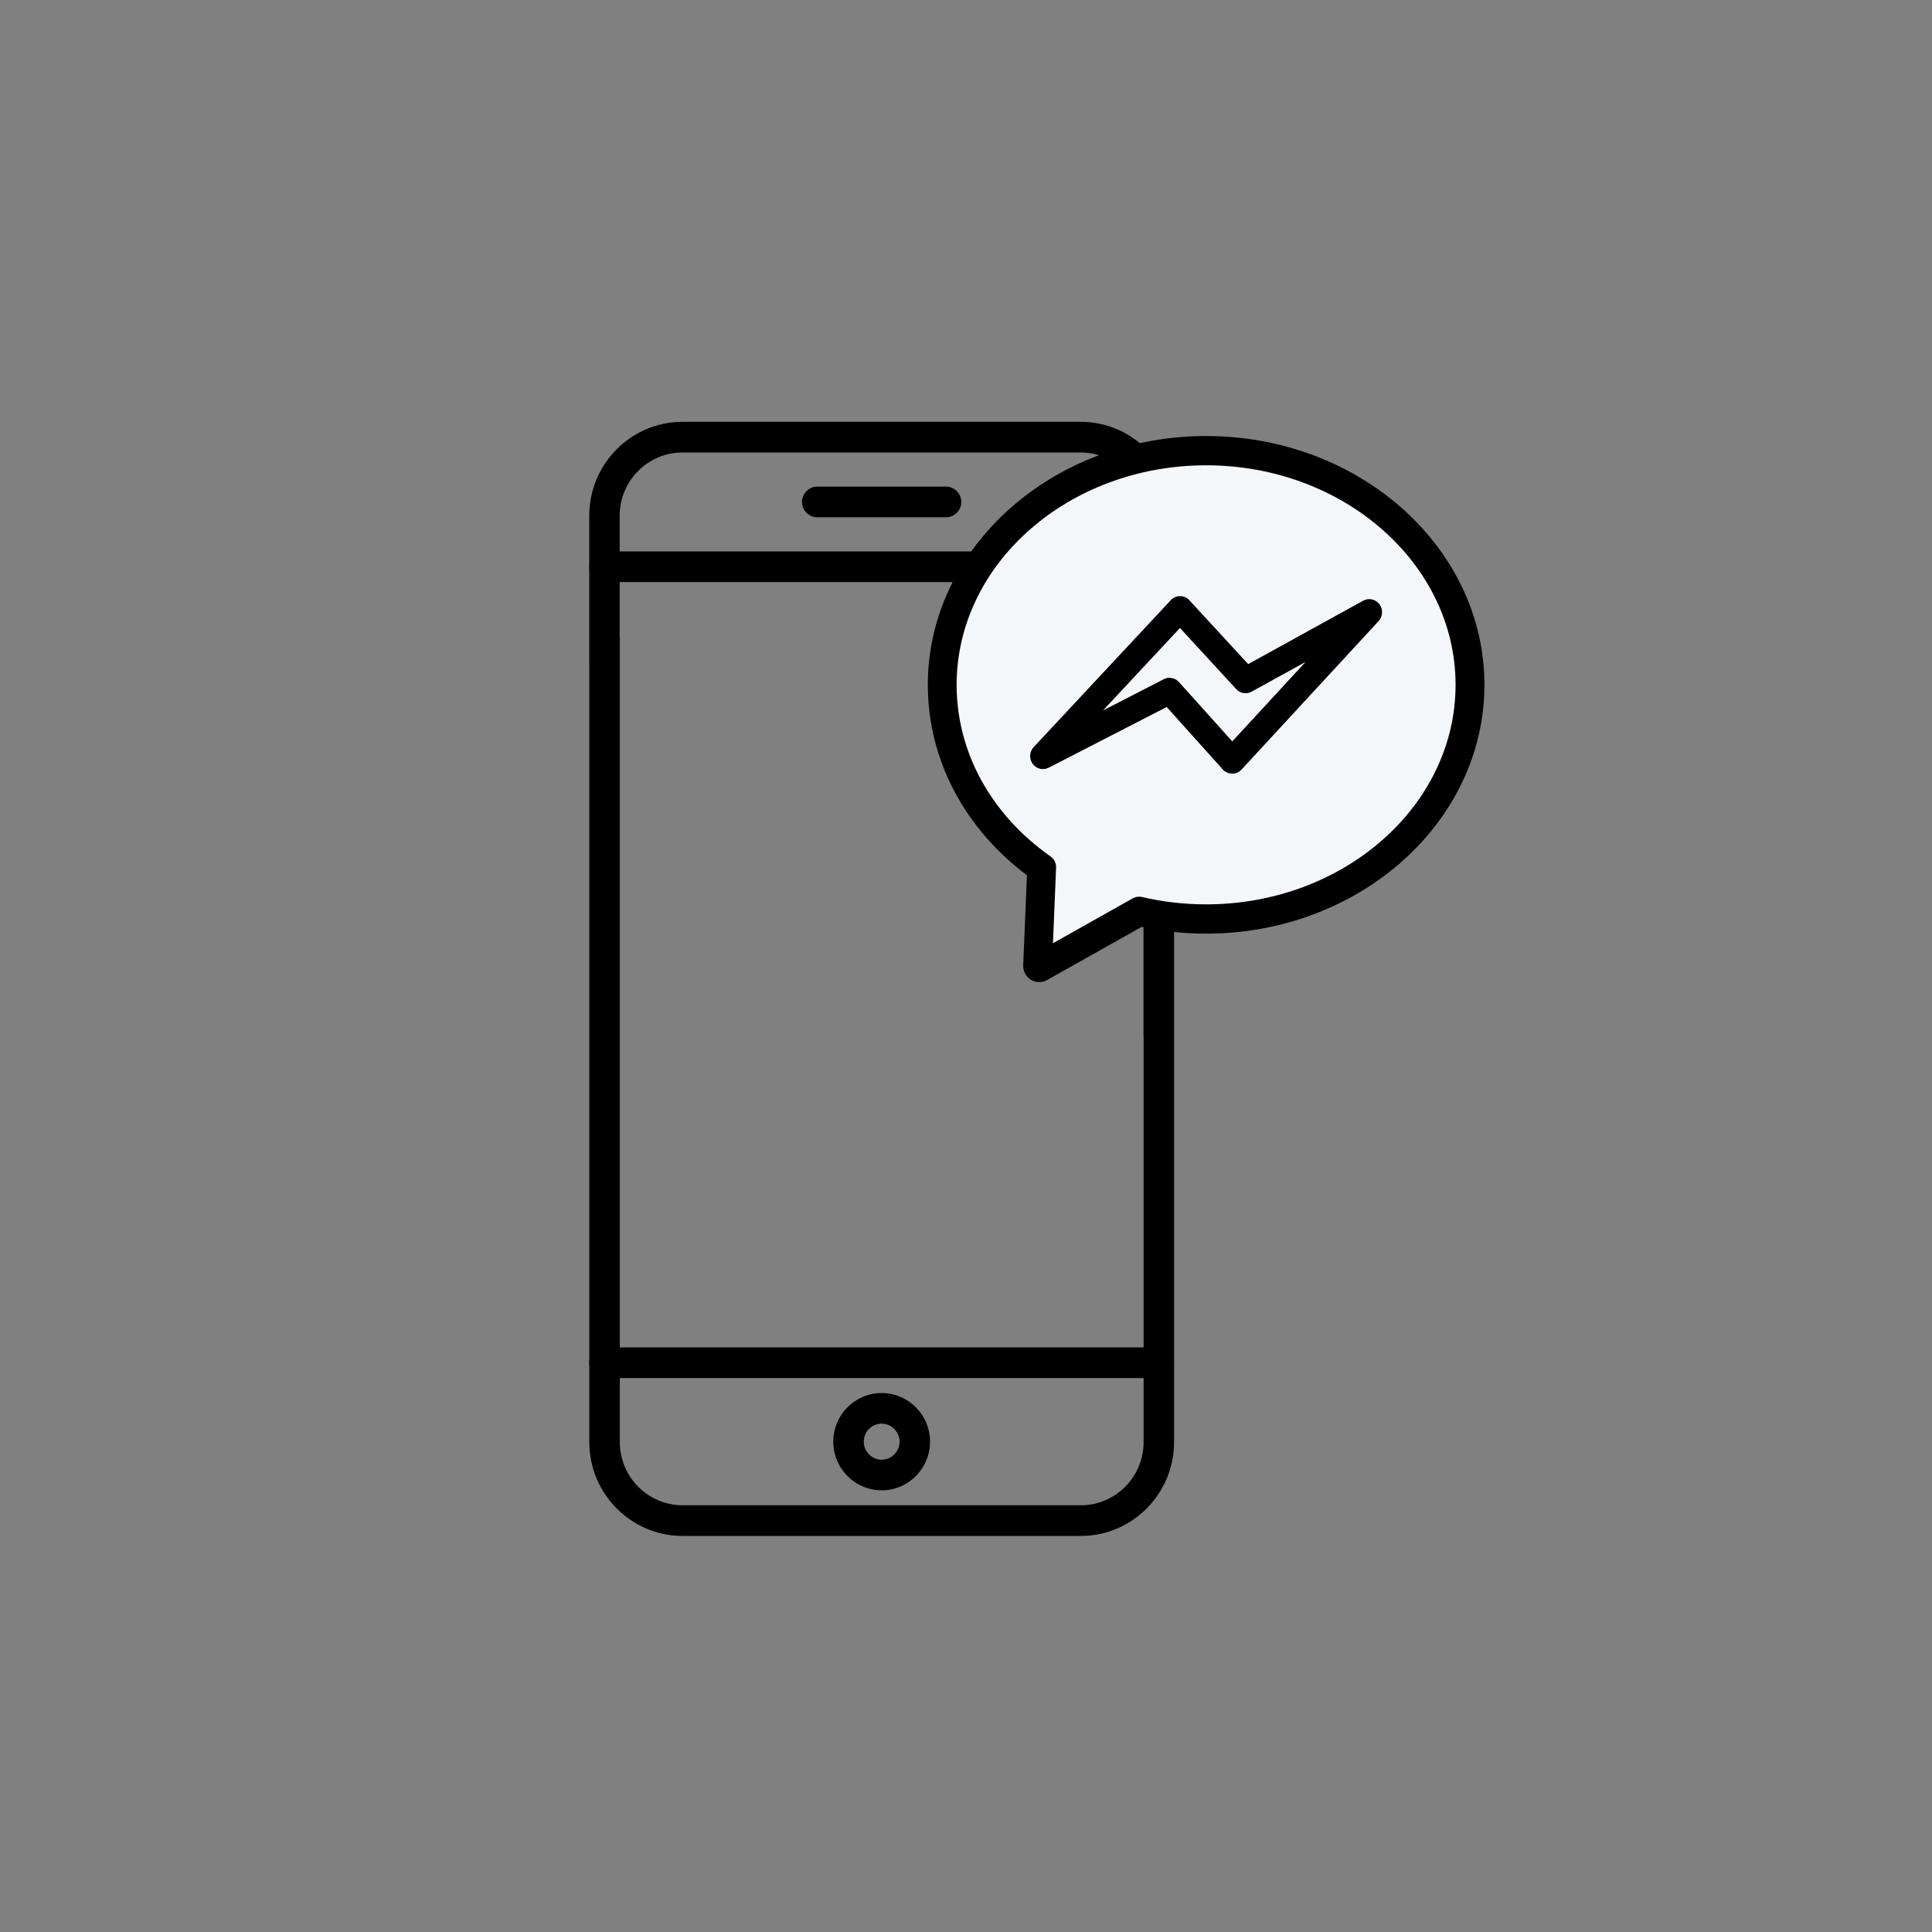
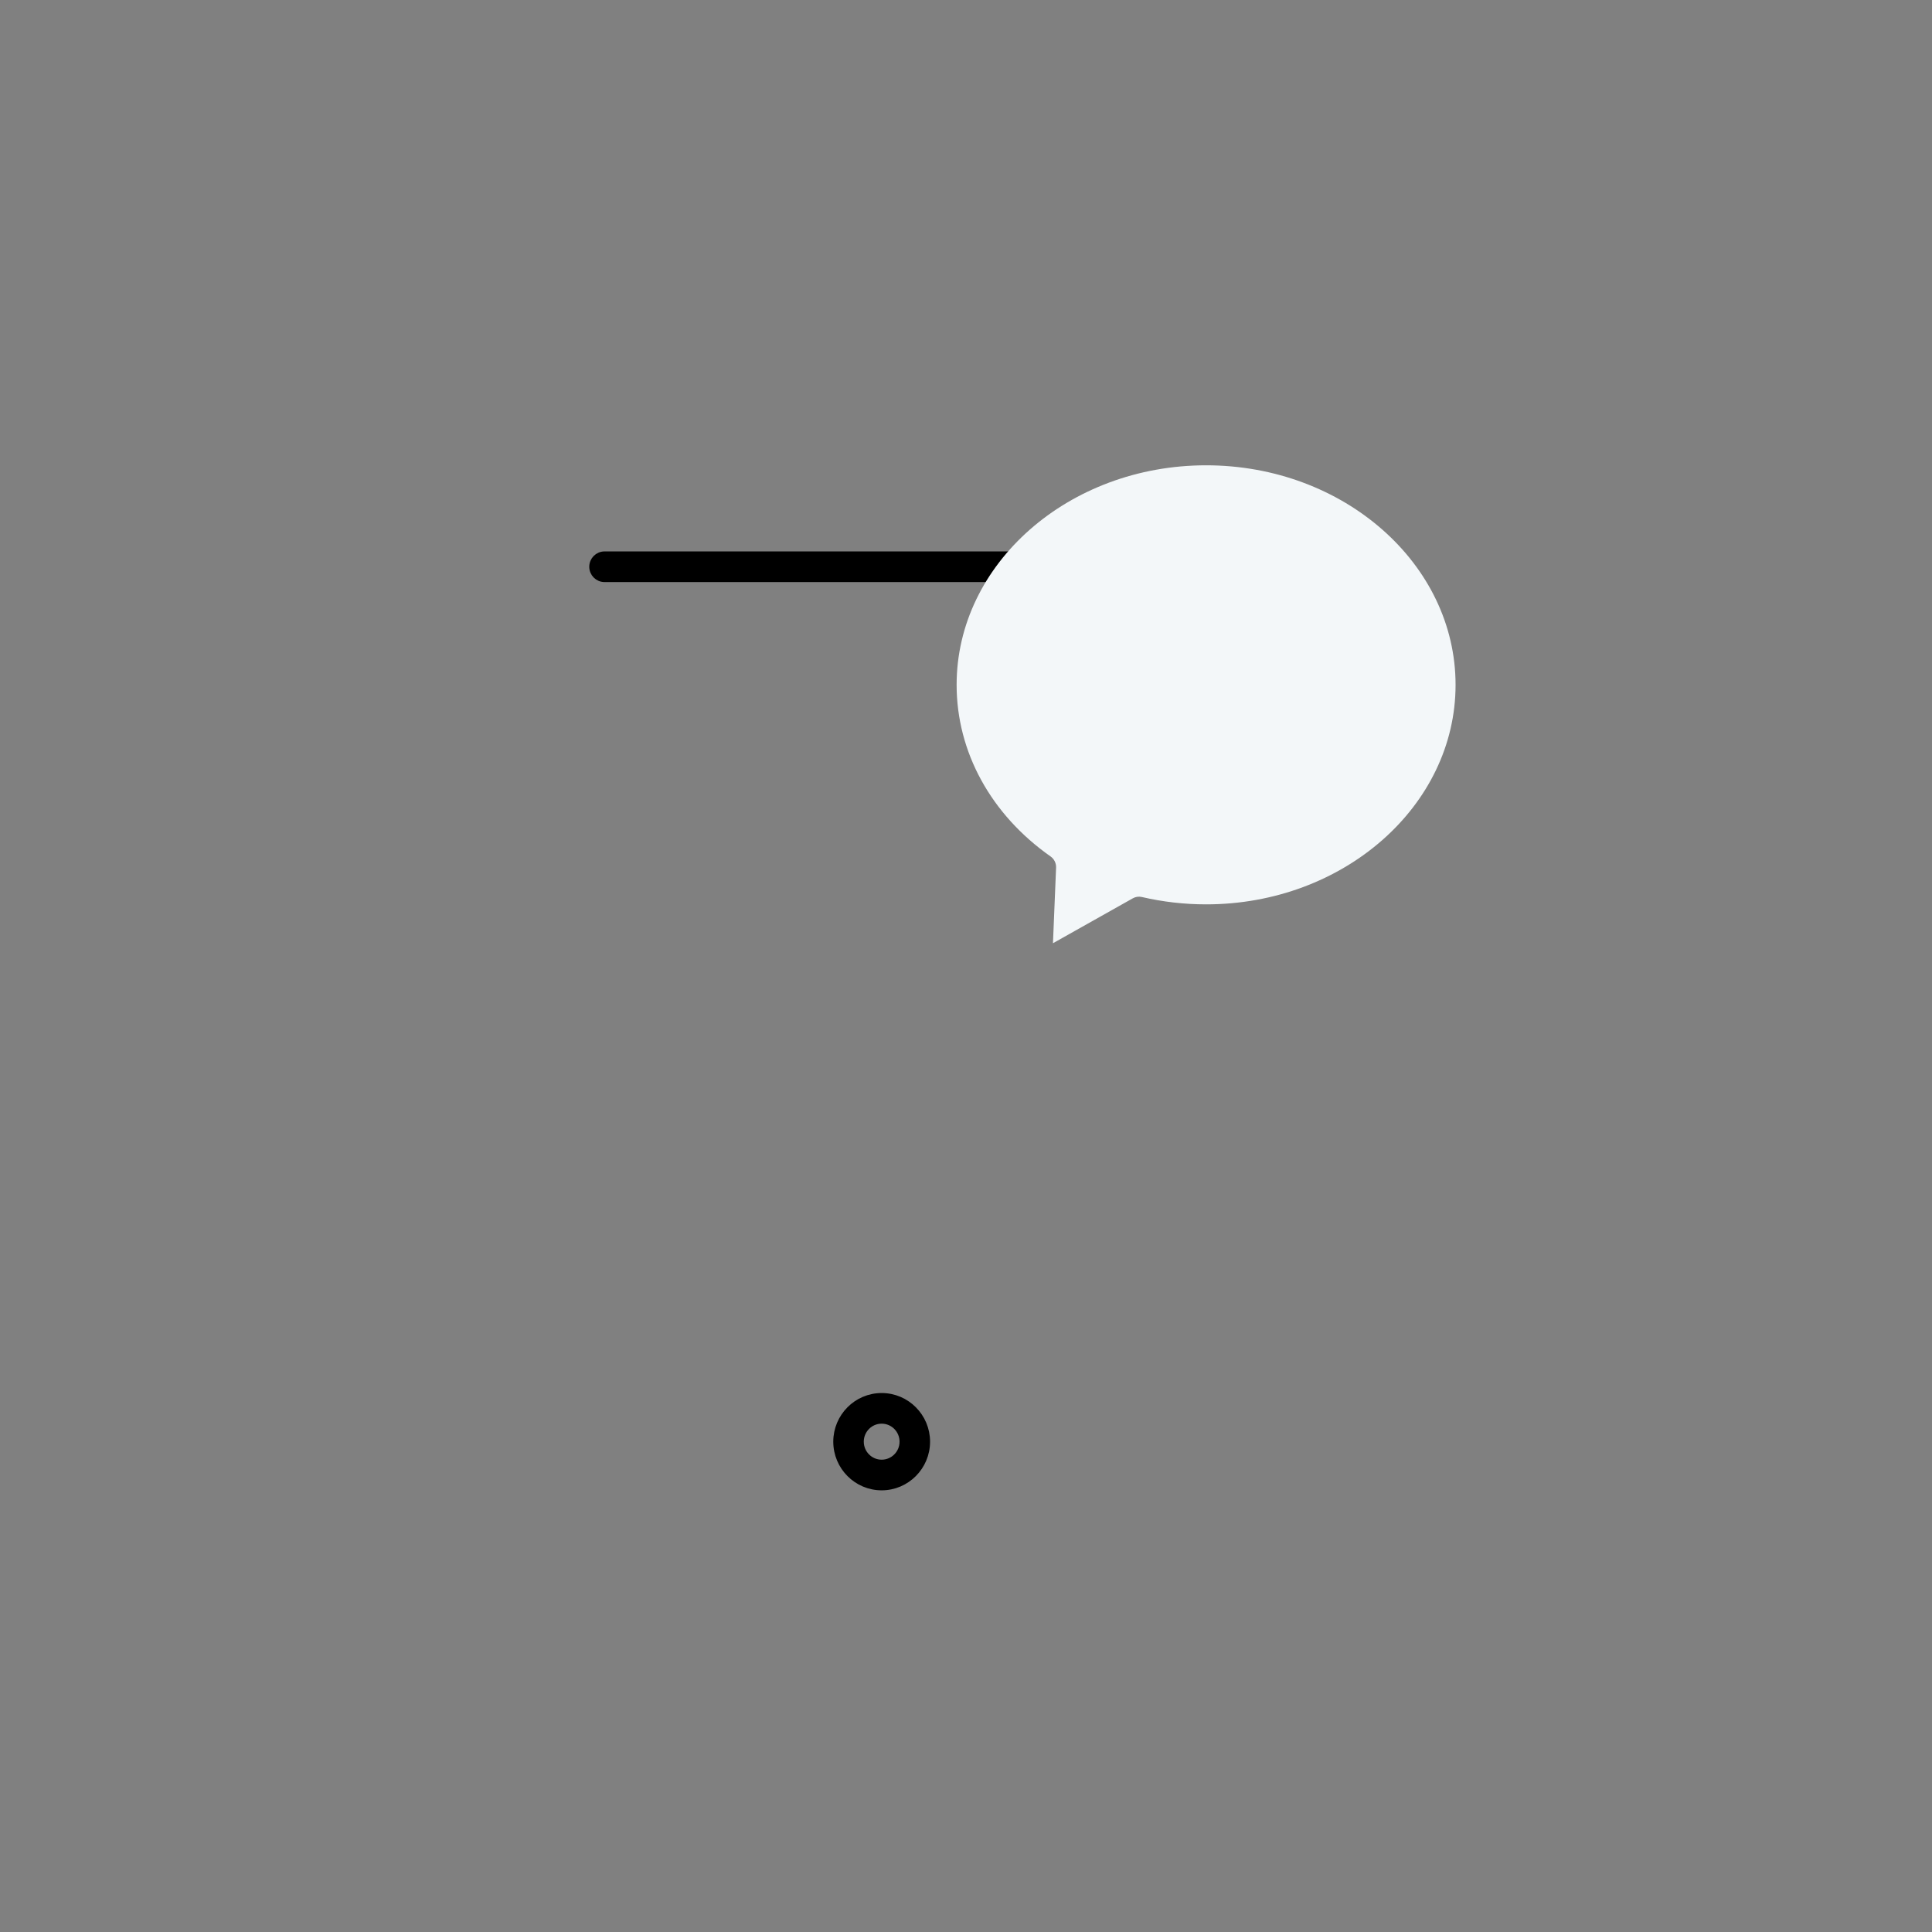
<svg xmlns="http://www.w3.org/2000/svg" width="150px" height="150px" viewBox="0 0 150 150" version="1.1">
  <rect x="0" y="0" width="150" height="150" fill="#808080" stroke="none" />
  <title>ic_online-activites light blue@1x</title>
  <g id="ic_online-activites-light-blue" stroke="none" stroke-width="1" fill="none" fill-rule="evenodd">
    <g id="Group" transform="translate(46, 33)">
      <g id="np_social-media_5131977_000000" fill="#000000" fill-rule="nonzero" stroke="#000000" stroke-width="0.5">
-         <path d="M0.935,19.442 C0.42,19.442 0,19.023 0,18.502 L0,7.036 C0,3.158 3.137,0 6.992,0 L37.905,0 C41.76,0 44.897,3.155 44.897,7.036 L44.897,15.316 C44.897,15.834 44.477,16.256 43.962,16.256 C43.448,16.256 43.028,15.838 43.028,15.316 L43.028,7.036 C43.028,4.193 40.727,1.88 37.901,1.88 L6.989,1.88 C4.162,1.88 1.862,4.193 1.862,7.036 L1.862,18.502 C1.862,19.019 1.442,19.442 0.927,19.442 L0.935,19.442 Z M43.966,48.229 C43.452,48.229 43.032,47.81 43.032,47.289 L43.032,39.02 C43.032,38.503 43.448,38.08 43.963,38.08 C44.477,38.08 44.897,38.499 44.897,39.02 L44.897,47.289 C44.897,47.807 44.477,48.229 43.963,48.229 L43.966,48.229 Z M6.996,86 C3.141,86 0.004,82.845 0.004,78.964 L0.004,16.589 C0.004,16.071 0.42,15.649 0.939,15.649 C1.453,15.649 1.873,16.071 1.873,16.589 L1.873,78.964 C1.873,81.807 4.174,84.12 7,84.12 L37.913,84.12 C40.739,84.12 43.039,81.807 43.039,78.964 L43.039,8.93 C43.039,8.412 43.456,7.99 43.97,7.99 C44.485,7.99 44.905,8.409 44.905,8.93 L44.905,78.964 C44.905,82.842 41.768,86 37.912,86 L6.996,86 Z" id="Shape" />
        <path d="M43.966,11.942 L0.935,11.942 C0.42,11.942 0,11.523 0,11.002 C0,10.484 0.42,10.062 0.935,10.062 L43.966,10.062 C44.481,10.062 44.901,10.484 44.901,11.002 C44.901,11.519 44.481,11.942 43.966,11.942 Z" id="Path" />
-         <path d="M43.966,73.742 L0.935,73.742 C0.42,73.742 0,73.323 0,72.802 C0,72.284 0.42,71.862 0.935,71.862 L43.966,71.862 C44.481,71.862 44.901,72.284 44.901,72.802 C44.901,73.319 44.481,73.742 43.966,73.742 Z" id="Path" />
        <path d="M22.452,77.283 C21.548,77.283 20.814,78.022 20.814,78.931 C20.814,79.841 21.548,80.579 22.452,80.579 C23.357,80.579 24.091,79.841 24.091,78.931 C24.091,78.022 23.357,77.283 22.452,77.283 Z M22.452,82.459 C20.519,82.459 18.945,80.876 18.945,78.931 C18.945,76.987 20.519,75.404 22.452,75.404 C24.386,75.404 25.96,76.987 25.96,78.931 C25.96,80.876 24.386,82.459 22.452,82.459 Z" id="Shape" />
-         <path d="M27.45,6.911 L17.45,6.911 C16.936,6.911 16.516,6.493 16.516,5.971 C16.516,5.454 16.932,5.031 17.45,5.031 L27.45,5.031 C27.965,5.031 28.385,5.454 28.385,5.971 C28.385,6.489 27.969,6.911 27.45,6.911 Z" id="Path" />
      </g>
      <g id="Group-Copy" transform="translate(26.286, 1.103)">
        <g id="Shape-2" fill="#000000" fill-rule="nonzero" stroke="#000000" stroke-width="0.5">
-           <path d="M21.357,2.023 C10.675,2.023 1.986,9.669 1.986,19.067 C1.986,24.276 4.644,29.133 9.281,32.392 C9.563,32.589 9.724,32.921 9.708,33.265 L9.466,39.129 L15.669,35.64 C15.883,35.521 16.132,35.484 16.374,35.542 C17.993,35.918 19.665,36.111 21.357,36.111 C32.035,36.111 40.724,28.465 40.724,19.067 C40.724,9.669 32.035,2.023 21.357,2.023 L21.357,2.023 Z M8.399,41.897 C8.217,41.897 8.036,41.847 7.875,41.745 C7.569,41.553 7.392,41.209 7.404,40.844 L7.702,33.731 C2.8,30.095 0,24.779 0,19.067 C0,8.555 9.583,0 21.357,0 C33.135,0 42.714,8.555 42.714,19.067 C42.714,29.579 33.135,38.134 21.357,38.134 C19.645,38.134 17.949,37.954 16.306,37.598 L8.882,41.77 C8.733,41.856 8.568,41.897 8.403,41.897 L8.399,41.897 Z" id="Shape" />
-         </g>
+           </g>
        <path d="M21.357,2.023 C10.675,2.023 1.986,9.669 1.986,19.067 C1.986,24.276 4.644,29.133 9.281,32.392 C9.563,32.589 9.724,32.921 9.708,33.265 L9.466,39.129 L15.669,35.64 C15.883,35.521 16.132,35.484 16.374,35.542 C17.993,35.918 19.665,36.111 21.357,36.111 C32.035,36.111 40.724,28.465 40.724,19.067 C40.724,9.669 32.035,2.023 21.357,2.023 L21.357,2.023 Z" id="Path" fill="#F3F7F9" />
-         <path d="M18.517,18.527 C18.791,18.527 19.061,18.642 19.25,18.855 L23.387,23.458 L29.082,17.286 L24.893,19.596 C24.494,19.817 24.003,19.735 23.693,19.399 L19.326,14.653 L13.349,21.058 L18.069,18.63 C18.215,18.556 18.364,18.519 18.517,18.519 L18.517,18.527 Z M23.379,25.96 L23.371,25.96 C23.097,25.956 22.831,25.837 22.646,25.632 L18.295,20.788 L9.135,25.501 C8.704,25.722 8.177,25.595 7.891,25.202 C7.601,24.809 7.633,24.26 7.967,23.904 L18.613,12.495 C18.798,12.294 19.06,12.18 19.334,12.18 C19.608,12.18 19.87,12.294 20.055,12.499 L24.623,17.458 L33.549,12.536 C33.976,12.298 34.512,12.417 34.81,12.806 C35.108,13.199 35.08,13.752 34.75,14.117 L24.108,25.644 C23.919,25.849 23.657,25.964 23.383,25.964 L23.379,25.96 Z" id="Shape" fill="#000000" fill-rule="nonzero" />
      </g>
    </g>
  </g>
</svg>